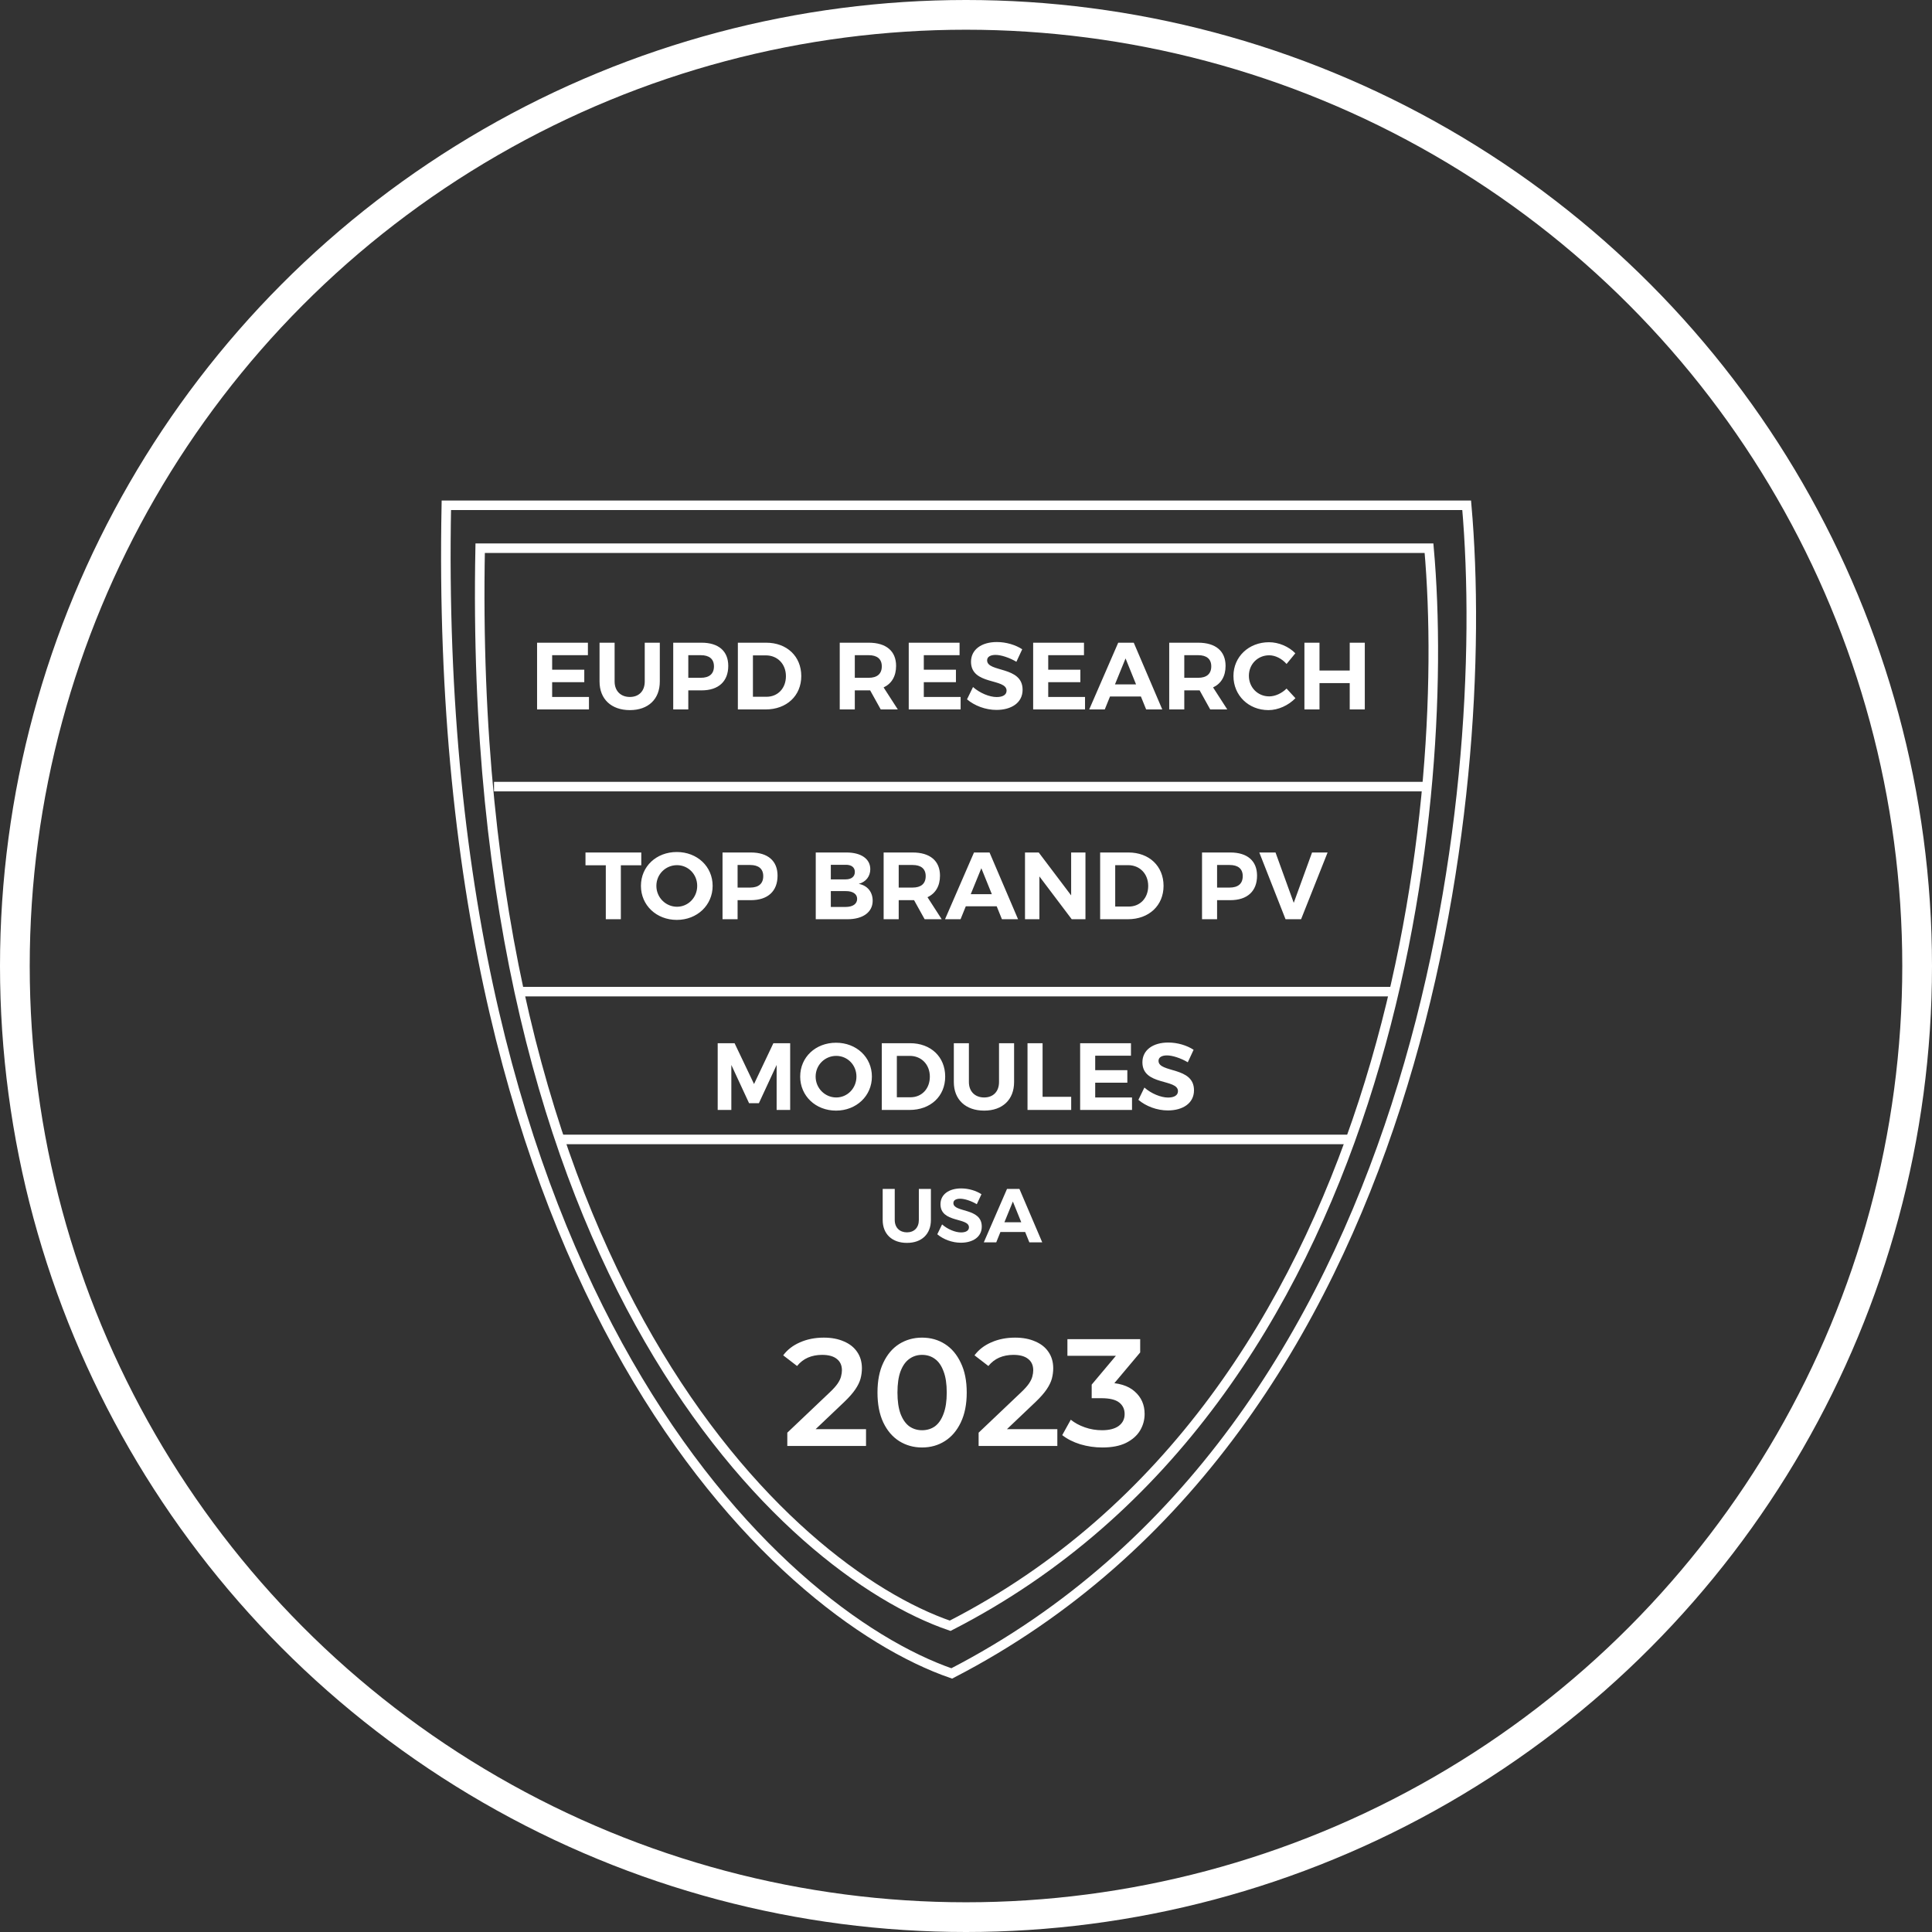
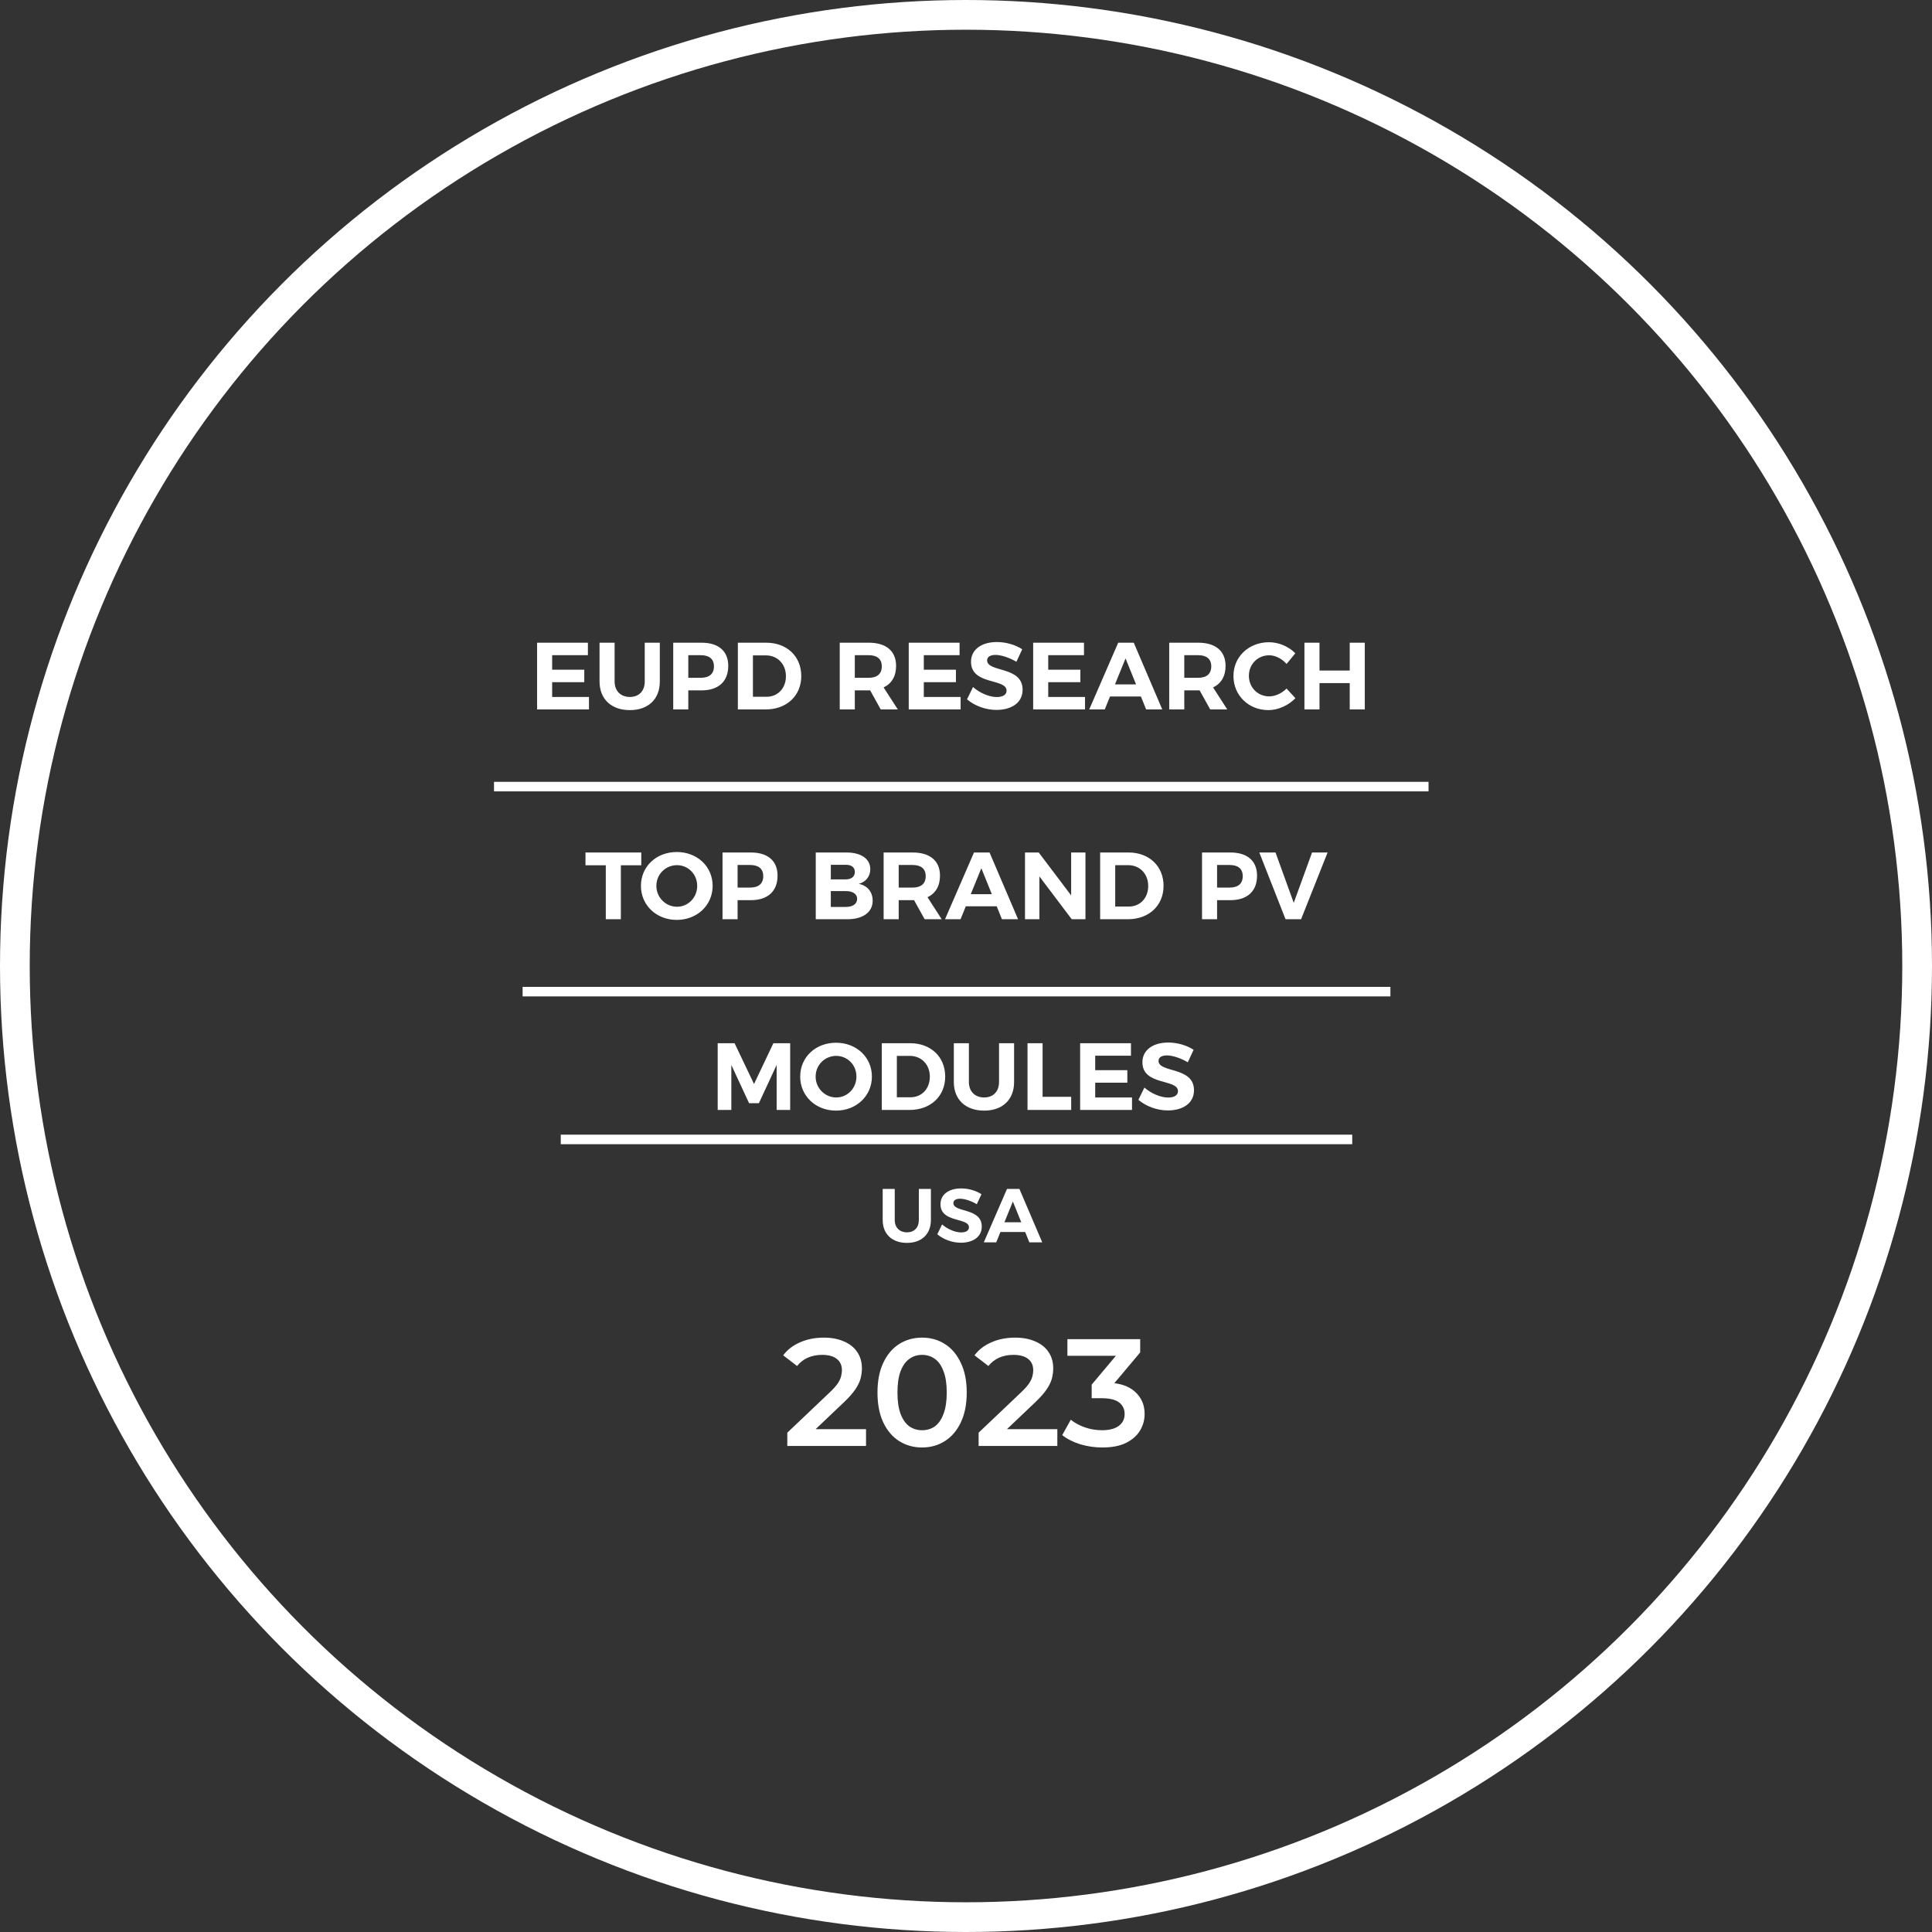
<svg xmlns="http://www.w3.org/2000/svg" width="130" height="130" viewBox="0 0 130 130" fill="none">
  <rect x="0" y="0" width="130" height="130" fill="#333333" stroke="none" />
  <path d="M37.732 76.67H90.989" stroke="white" stroke-width="0.642" />
-   <path d="M98.689 34H30.033C29.006 87.129 52.277 108.538 64.04 112.602C95.866 96.176 100.401 53.356 98.689 34Z" stroke="white" stroke-width="0.642" />
-   <path d="M96.155 36.888H32.309C31.355 85.896 52.995 105.646 63.934 109.394C93.53 94.242 97.746 54.743 96.155 36.888Z" stroke="white" stroke-width="0.642" />
  <path d="M33.241 52.929H96.123" stroke="white" stroke-width="0.642" />
  <path d="M35.166 66.725H93.557" stroke="white" stroke-width="0.642" />
  <path d="M36.139 43.246H39.559V44.086H37.153V45.062H39.315V45.902H37.153V46.897H39.63V47.737H36.139V43.246ZM41.356 45.857C41.356 46.505 41.779 46.897 42.382 46.897C42.985 46.897 43.383 46.505 43.383 45.857V43.246H44.397V45.857C44.397 47.044 43.621 47.782 42.382 47.782C41.138 47.782 40.342 47.044 40.342 45.857V43.246H41.356V45.857ZM47.206 43.246C48.348 43.246 49.003 43.81 49.003 44.805C49.003 45.851 48.348 46.454 47.206 46.454H46.314V47.737H45.3V43.246H47.206ZM47.155 45.607C47.719 45.607 48.04 45.35 48.04 44.837C48.04 44.337 47.719 44.086 47.155 44.086H46.314V45.607H47.155ZM51.555 43.246C52.947 43.246 53.916 44.163 53.916 45.492C53.916 46.813 52.934 47.737 51.516 47.737H49.649V43.246H51.555ZM51.58 46.884C52.331 46.884 52.883 46.319 52.883 45.498C52.883 44.67 52.305 44.099 51.535 44.099H50.663V46.884H51.58ZM60.412 47.737H59.263L58.551 46.454H58.455H57.518V47.737H56.504V43.246H58.455C59.629 43.246 60.296 43.81 60.296 44.805C60.296 45.498 60.001 45.998 59.456 46.255L60.412 47.737ZM57.518 44.086V45.607H58.455C59.013 45.607 59.334 45.35 59.334 44.837C59.334 44.337 59.013 44.086 58.455 44.086H57.518ZM61.147 43.246H64.567V44.086H62.161V45.062H64.323V45.902H62.161V46.897H64.638V47.737H61.147V43.246ZM68.391 44.529C67.916 44.247 67.352 44.067 66.993 44.067C66.653 44.067 66.421 44.189 66.421 44.433C66.421 45.261 68.815 44.798 68.808 46.416C68.808 47.295 68.045 47.769 67.05 47.769C66.312 47.769 65.575 47.487 65.068 47.057L65.472 46.229C65.934 46.64 66.588 46.903 67.063 46.903C67.48 46.903 67.73 46.749 67.73 46.473C67.73 45.626 65.337 46.12 65.337 44.529C65.337 43.714 66.037 43.201 67.076 43.201C67.705 43.201 68.334 43.393 68.783 43.688L68.391 44.529ZM69.519 43.246H72.939V44.086H70.533V45.062H72.695V45.902H70.533V46.897H73.009V47.737H69.519V43.246ZM77.122 47.737L76.769 46.865H74.69L74.337 47.737H73.291L75.242 43.246H76.288L78.207 47.737H77.122ZM75.024 46.05H76.442L75.736 44.304L75.024 46.05ZM82.581 47.737H81.433L80.721 46.454H80.624H79.688V47.737H78.674V43.246H80.624C81.799 43.246 82.466 43.81 82.466 44.805C82.466 45.498 82.171 45.998 81.625 46.255L82.581 47.737ZM79.688 44.086V45.607H80.624C81.183 45.607 81.503 45.35 81.503 44.837C81.503 44.337 81.183 44.086 80.624 44.086H79.688ZM86.57 44.677C86.262 44.324 85.819 44.093 85.402 44.093C84.632 44.093 84.035 44.69 84.035 45.472C84.035 46.255 84.632 46.858 85.402 46.858C85.806 46.858 86.249 46.653 86.57 46.332L87.167 46.98C86.692 47.468 86.005 47.782 85.351 47.782C84.01 47.782 82.996 46.788 82.996 45.485C82.996 44.189 84.029 43.214 85.389 43.214C86.037 43.214 86.718 43.502 87.16 43.958L86.57 44.677ZM87.772 43.246H88.786V45.119H90.82V43.246H91.834V47.737H90.82V45.966H88.786V47.737H87.772V43.246Z" fill="white" />
  <path d="M48.292 70.195H49.428L50.737 72.941L52.039 70.195H53.169V74.686H52.258V71.658L51.064 74.231H50.403L49.21 71.658V74.686H48.292V70.195ZM56.255 70.163C57.628 70.163 58.668 71.138 58.668 72.441C58.668 73.737 57.628 74.731 56.255 74.731C54.882 74.731 53.843 73.743 53.843 72.441C53.843 71.132 54.882 70.163 56.255 70.163ZM56.268 71.048C55.511 71.048 54.882 71.651 54.882 72.441C54.882 73.23 55.517 73.846 56.268 73.846C57.019 73.846 57.628 73.23 57.628 72.441C57.628 71.651 57.019 71.048 56.268 71.048ZM61.239 70.195C62.631 70.195 63.6 71.112 63.6 72.441C63.6 73.763 62.618 74.686 61.2 74.686H59.333V70.195H61.239ZM61.264 73.833C62.015 73.833 62.567 73.269 62.567 72.447C62.567 71.619 61.989 71.048 61.219 71.048H60.347V73.833H61.264ZM65.195 72.806C65.195 73.455 65.618 73.846 66.222 73.846C66.825 73.846 67.222 73.455 67.222 72.806V70.195H68.236V72.806C68.236 73.993 67.46 74.731 66.222 74.731C64.977 74.731 64.181 73.993 64.181 72.806V70.195H65.195V72.806ZM69.139 70.195H70.153V73.801H72.078V74.686H69.139V70.195ZM72.68 70.195H76.1V71.035H73.694V72.011H75.856V72.851H73.694V73.846H76.171V74.686H72.68V70.195ZM79.924 71.478C79.449 71.196 78.885 71.016 78.525 71.016C78.185 71.016 77.954 71.138 77.954 71.382C77.954 72.21 80.347 71.748 80.341 73.365C80.341 74.244 79.577 74.719 78.583 74.719C77.845 74.719 77.107 74.436 76.6 74.006L77.004 73.179C77.466 73.589 78.121 73.852 78.596 73.852C79.013 73.852 79.263 73.698 79.263 73.422C79.263 72.576 76.87 73.07 76.87 71.478C76.87 70.663 77.569 70.15 78.609 70.15C79.237 70.15 79.866 70.343 80.315 70.638L79.924 71.478Z" fill="white" />
  <path d="M39.396 57.362H43.15V58.222H41.776V61.853H40.763V58.222H39.396V57.362ZM45.54 57.33C46.913 57.33 47.952 58.305 47.952 59.608C47.952 60.904 46.913 61.898 45.54 61.898C44.166 61.898 43.127 60.91 43.127 59.608C43.127 58.299 44.166 57.33 45.54 57.33ZM45.553 58.215C44.795 58.215 44.166 58.819 44.166 59.608C44.166 60.397 44.802 61.013 45.553 61.013C46.303 61.013 46.913 60.397 46.913 59.608C46.913 58.819 46.303 58.215 45.553 58.215ZM50.523 57.362C51.665 57.362 52.32 57.927 52.32 58.921C52.32 59.967 51.665 60.57 50.523 60.57H49.631V61.853H48.617V57.362H50.523ZM50.472 59.723C51.036 59.723 51.357 59.467 51.357 58.953C51.357 58.453 51.036 58.203 50.472 58.203H49.631V59.723H50.472ZM56.956 57.362C57.944 57.362 58.56 57.792 58.56 58.485C58.56 58.966 58.265 59.345 57.784 59.473C58.367 59.582 58.72 60.018 58.72 60.609C58.72 61.379 58.066 61.853 57.026 61.853H54.89V57.362H56.956ZM56.905 59.171C57.29 59.171 57.521 58.985 57.521 58.671C57.521 58.363 57.29 58.183 56.905 58.19H55.904V59.171H56.905ZM56.905 61.026C57.379 61.026 57.675 60.827 57.675 60.48C57.675 60.153 57.379 59.954 56.905 59.961H55.904V61.026H56.905ZM63.365 61.853H62.217L61.505 60.57H61.408H60.472V61.853H59.458V57.362H61.408C62.583 57.362 63.25 57.927 63.25 58.921C63.25 59.614 62.955 60.115 62.409 60.371L63.365 61.853ZM60.472 58.203V59.723H61.408C61.967 59.723 62.288 59.467 62.288 58.953C62.288 58.453 61.967 58.203 61.408 58.203H60.472ZM67.418 61.853L67.065 60.981H64.987L64.634 61.853H63.588L65.538 57.362H66.584L68.503 61.853H67.418ZM65.32 60.166H66.738L66.032 58.421L65.32 60.166ZM68.97 57.362H69.894L72.075 60.249V57.362H73.038V61.853H72.114L69.939 58.972V61.853H68.97V57.362ZM75.932 57.362C77.325 57.362 78.293 58.279 78.293 59.608C78.293 60.929 77.312 61.853 75.894 61.853H74.026V57.362H75.932ZM75.958 61C76.709 61 77.26 60.435 77.26 59.614C77.26 58.786 76.683 58.215 75.913 58.215H75.04V61H75.958ZM82.787 57.362C83.93 57.362 84.584 57.927 84.584 58.921C84.584 59.967 83.93 60.57 82.787 60.57H81.895V61.853H80.882V57.362H82.787ZM82.736 59.723C83.301 59.723 83.621 59.467 83.621 58.953C83.621 58.453 83.301 58.203 82.736 58.203H81.895V59.723H82.736ZM84.736 57.362H85.827L87.053 60.75L88.285 57.362H89.331L87.547 61.853H86.501L84.736 57.362Z" fill="white" />
  <path d="M52.976 97.295V96.402L55.83 93.691C56.069 93.466 56.247 93.267 56.364 93.096C56.48 92.925 56.555 92.767 56.59 92.624C56.631 92.473 56.651 92.333 56.651 92.203C56.651 91.874 56.538 91.621 56.312 91.443C56.086 91.258 55.755 91.166 55.316 91.166C54.967 91.166 54.649 91.228 54.362 91.351C54.081 91.474 53.838 91.662 53.633 91.915L52.699 91.197C52.979 90.82 53.356 90.529 53.828 90.324C54.307 90.112 54.841 90.006 55.429 90.006C55.95 90.006 56.401 90.091 56.785 90.262C57.175 90.427 57.472 90.663 57.678 90.971C57.89 91.279 57.996 91.645 57.996 92.069C57.996 92.302 57.965 92.535 57.904 92.767C57.842 92.993 57.726 93.233 57.554 93.486C57.383 93.739 57.134 94.023 56.805 94.338L54.351 96.669L54.074 96.166H58.273V97.295H52.976ZM62.041 97.398C61.473 97.398 60.96 97.254 60.501 96.966C60.05 96.679 59.694 96.261 59.434 95.714C59.173 95.159 59.044 94.489 59.044 93.702C59.044 92.915 59.173 92.247 59.434 91.7C59.694 91.145 60.05 90.724 60.501 90.437C60.96 90.15 61.473 90.006 62.041 90.006C62.616 90.006 63.13 90.15 63.581 90.437C64.033 90.724 64.389 91.145 64.649 91.7C64.916 92.247 65.049 92.915 65.049 93.702C65.049 94.489 64.916 95.159 64.649 95.714C64.389 96.261 64.033 96.679 63.581 96.966C63.13 97.254 62.616 97.398 62.041 97.398ZM62.041 96.237C62.377 96.237 62.667 96.148 62.914 95.971C63.16 95.786 63.352 95.505 63.489 95.129C63.633 94.752 63.704 94.277 63.704 93.702C63.704 93.12 63.633 92.644 63.489 92.275C63.352 91.898 63.16 91.621 62.914 91.443C62.667 91.258 62.377 91.166 62.041 91.166C61.72 91.166 61.432 91.258 61.179 91.443C60.932 91.621 60.737 91.898 60.594 92.275C60.457 92.644 60.388 93.12 60.388 93.702C60.388 94.277 60.457 94.752 60.594 95.129C60.737 95.505 60.932 95.786 61.179 95.971C61.432 96.148 61.72 96.237 62.041 96.237ZM65.849 97.295V96.402L68.703 93.691C68.942 93.466 69.12 93.267 69.237 93.096C69.353 92.925 69.428 92.767 69.463 92.624C69.504 92.473 69.524 92.333 69.524 92.203C69.524 91.874 69.411 91.621 69.185 91.443C68.96 91.258 68.628 91.166 68.19 91.166C67.841 91.166 67.522 91.228 67.235 91.351C66.954 91.474 66.711 91.662 66.506 91.915L65.572 91.197C65.852 90.82 66.229 90.529 66.701 90.324C67.18 90.112 67.714 90.006 68.302 90.006C68.823 90.006 69.274 90.091 69.658 90.262C70.048 90.427 70.346 90.663 70.551 90.971C70.763 91.279 70.869 91.645 70.869 92.069C70.869 92.302 70.838 92.535 70.777 92.767C70.715 92.993 70.599 93.233 70.428 93.486C70.257 93.739 70.007 94.023 69.678 94.338L67.225 96.669L66.947 96.166H71.146V97.295H65.849ZM74.175 97.398C73.669 97.398 73.172 97.326 72.687 97.182C72.207 97.031 71.804 96.826 71.475 96.566L72.05 95.529C72.31 95.741 72.625 95.912 72.995 96.042C73.364 96.172 73.751 96.237 74.155 96.237C74.634 96.237 75.007 96.142 75.274 95.95C75.541 95.751 75.674 95.485 75.674 95.149C75.674 94.821 75.551 94.561 75.305 94.369C75.058 94.177 74.661 94.082 74.114 94.082H73.457V93.168L75.51 90.724L75.684 91.228H71.824V90.108H76.721V91.002L74.668 93.445L73.97 93.034H74.37C75.253 93.034 75.914 93.233 76.352 93.63C76.797 94.02 77.019 94.523 77.019 95.139C77.019 95.543 76.916 95.916 76.711 96.258C76.506 96.6 76.191 96.877 75.766 97.09C75.349 97.295 74.819 97.398 74.175 97.398Z" fill="white" />
  <path d="M60.205 82.091C60.205 82.609 60.544 82.922 61.026 82.922C61.509 82.922 61.827 82.609 61.827 82.091V80.001H62.638V82.091C62.638 83.04 62.017 83.631 61.026 83.631C60.03 83.631 59.394 83.04 59.394 82.091V80.001H60.205V82.091ZM65.727 81.028C65.347 80.802 64.895 80.659 64.608 80.659C64.336 80.659 64.151 80.756 64.151 80.951C64.151 81.613 66.066 81.244 66.061 82.537C66.061 83.24 65.45 83.62 64.654 83.62C64.064 83.62 63.473 83.394 63.068 83.051L63.391 82.388C63.761 82.717 64.284 82.927 64.664 82.927C64.998 82.927 65.198 82.804 65.198 82.584C65.198 81.906 63.283 82.301 63.283 81.028C63.283 80.376 63.843 79.966 64.675 79.966C65.178 79.966 65.681 80.12 66.04 80.356L65.727 81.028ZM69.263 83.595L68.98 82.897H67.317L67.035 83.595H66.198L67.759 80.001H68.595L70.13 83.595H69.263ZM67.584 82.245H68.719L68.154 80.849L67.584 82.245Z" fill="white" />
  <circle cx="65" cy="65" r="64" stroke="white" stroke-width="2" />
</svg>